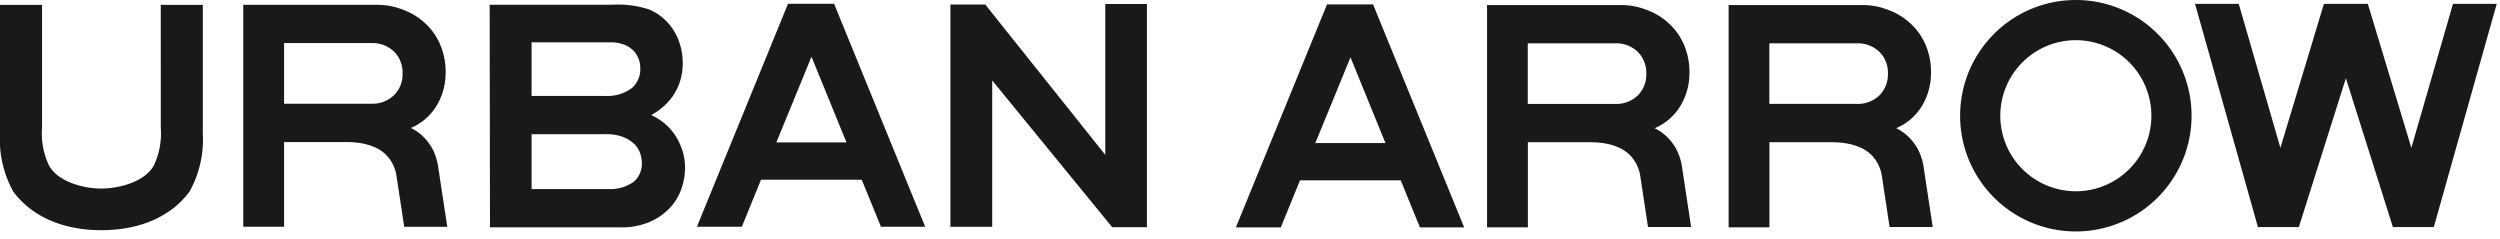
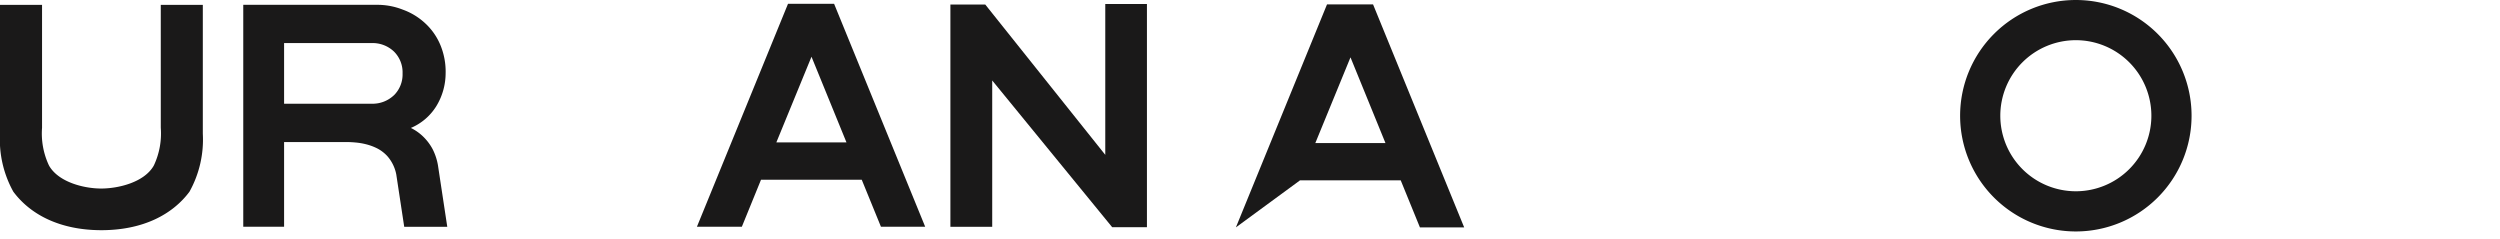
<svg xmlns="http://www.w3.org/2000/svg" width="220" height="21" viewBox="0 0 220 21" class="w-[9.1rem] lg:w-[12.3rem]">
-   <path d="M147.518,13.133a4.46,4.46,0,0,0-.759-1.024,4.149,4.149,0,0,0-1.149-.829,4.864,4.864,0,0,0,2.245-1.924,5.579,5.579,0,0,0,.815-2.876,6.079,6.079,0,0,0-.45-2.469,5.432,5.432,0,0,0-1.375-1.967A5.728,5.728,0,0,0,144.893.867a6.1,6.1,0,0,0-2.118-.421H130.86V20.005h3.593V12.516h5.486c.241,0,.52.013.828.042a5.907,5.907,0,0,1,.954.168,4.679,4.679,0,0,1,.955.364,3.23,3.23,0,0,1,.856.66,3.411,3.411,0,0,1,.792,1.616l.7,4.61h3.794l-.818-5.4A4.969,4.969,0,0,0,147.518,13.133Zm-3.4-4.729a2.731,2.731,0,0,1-2,.743h-7.675V3.813h7.675a2.728,2.728,0,0,1,2,.744,2.589,2.589,0,0,1,.756,1.923A2.586,2.586,0,0,1,144.123,8.4Z" fill="#1a1919" fill-rule="evenodd" />
-   <path d="M168.775,13.133a4.455,4.455,0,0,0-.758-1.024,4.169,4.169,0,0,0-1.15-.829,4.867,4.867,0,0,0,2.246-1.924,5.588,5.588,0,0,0,.815-2.876,6.1,6.1,0,0,0-.451-2.469A5.442,5.442,0,0,0,168.1,2.044,5.757,5.757,0,0,0,166.151.867a6.1,6.1,0,0,0-2.12-.421H152.119V20.005h3.59V12.516H161.2c.24,0,.52.013.829.042a5.926,5.926,0,0,1,.954.168,4.693,4.693,0,0,1,.954.364,3.246,3.246,0,0,1,.856.66,3.411,3.411,0,0,1,.792,1.616l.7,4.61h3.794l-.819-5.4A4.969,4.969,0,0,0,168.775,13.133ZM165.38,8.4a2.731,2.731,0,0,1-2,.743h-7.676V3.813h7.676a2.728,2.728,0,0,1,2,.744,2.585,2.585,0,0,1,.756,1.923A2.582,2.582,0,0,1,165.38,8.4Z" fill="#1a1919" fill-rule="evenodd" />
  <path d="M38.064,13.112a4.463,4.463,0,0,0-.758-1.024,4.19,4.19,0,0,0-1.15-.829A4.859,4.859,0,0,0,38.4,9.335a5.582,5.582,0,0,0,.815-2.876,6.1,6.1,0,0,0-.45-2.469,5.441,5.441,0,0,0-1.375-1.966A5.749,5.749,0,0,0,35.439.846,6.1,6.1,0,0,0,33.321.425H21.407V19.953H25V12.5h5.486c.242,0,.521.013.829.042a5.938,5.938,0,0,1,.955.168,4.753,4.753,0,0,1,.954.364,3.246,3.246,0,0,1,.856.66,3.416,3.416,0,0,1,.792,1.616l.7,4.61H39.36l-.818-5.4A4.969,4.969,0,0,0,38.064,13.112Zm-3.4-4.729a2.725,2.725,0,0,1-1.994.743H25V3.792h7.676a2.722,2.722,0,0,1,1.994.745,2.575,2.575,0,0,1,.756,1.922A2.577,2.577,0,0,1,34.668,8.383Z" fill="#1a1919" fill-rule="evenodd" />
-   <path d="M59.562,12.146a4.694,4.694,0,0,0-.913-1.135,5.211,5.211,0,0,0-1.348-.887,5.517,5.517,0,0,0,.744-.476,5.311,5.311,0,0,0,.928-.886,4.823,4.823,0,0,0,.784-1.36,5.163,5.163,0,0,0,.324-1.909,5.6,5.6,0,0,0-.308-1.783,4.919,4.919,0,0,0-.955-1.656A4.854,4.854,0,0,0,57.133.834,8.98,8.98,0,0,0,53.825.416H43.091l.027,19.591H54.606a6.213,6.213,0,0,0,2.6-.493,5.31,5.31,0,0,0,1.77-1.247,4.736,4.736,0,0,0,1-1.685,5.733,5.733,0,0,0,.309-1.825,4.994,4.994,0,0,0-.182-1.333A5.72,5.72,0,0,0,59.562,12.146ZM46.78,3.725h6.9a3.415,3.415,0,0,1,1.235.2,2.24,2.24,0,0,1,.812.518,2.174,2.174,0,0,1,.617,1.531,2.218,2.218,0,0,1-.729,1.77,3.626,3.626,0,0,1-2.309.7H46.78Zm8.991,12.268a3.5,3.5,0,0,1-2.183.645H46.78v-4.83h6.535a4.1,4.1,0,0,1,1.5.241,3.025,3.025,0,0,1,.982.6,2.065,2.065,0,0,1,.532.83,2.79,2.79,0,0,1,.156.883A2.1,2.1,0,0,1,55.771,15.993Z" fill="#1a1919" fill-rule="evenodd" />
  <polygon points="97.264 13.627 86.704 0.4 83.635 0.4 83.635 19.958 87.315 19.958 87.315 7.081 97.873 19.994 100.93 19.994 100.93 0.353 97.264 0.353 97.264 13.627" fill="#1a1919" fill-rule="evenodd" />
  <path d="M14.149,11.247a6.593,6.593,0,0,1-.586,3.262l-.051.1c-.86,1.457-3.121,1.977-4.588,1.982S5.2,16.066,4.336,14.609l-.051-.1A6.606,6.606,0,0,1,3.7,11.247V.426H0V11.77a9.439,9.439,0,0,0,1.174,5.1c1.474,1.978,4.042,3.38,7.744,3.387H8.93c3.7-.007,6.27-1.409,7.744-3.387a9.43,9.43,0,0,0,1.174-5.1V.426h-3.7Z" fill="#1a1919" fill-rule="evenodd" />
  <path d="M69.346.332,61.329,19.954h3.953l1.687-4.138h8.864l1.69,4.138h3.893L73.4.332Zm-1.028,12.2,3.094-7.54,3.078,7.54Z" fill="#1a1919" fill-rule="evenodd" />
-   <path d="M116.777.387l-8.018,19.622h3.953L114.4,15.87h8.864l1.689,4.139h3.894L120.829.387Zm-1.028,12.2,3.094-7.541,3.077,7.541Z" fill="#1a1919" fill-rule="evenodd" />
+   <path d="M116.777.387l-8.018,19.622L114.4,15.87h8.864l1.689,4.139h3.894L120.829.387Zm-1.028,12.2,3.094-7.541,3.077,7.541Z" fill="#1a1919" fill-rule="evenodd" />
  <path d="M182.674,0a10.184,10.184,0,1,0,10.184,10.184A10.184,10.184,0,0,0,182.674,0Zm0,16.831a6.647,6.647,0,1,1,6.647-6.647A6.647,6.647,0,0,1,182.674,16.831Z" fill="#1a1919" fill-rule="evenodd" />
-   <polygon points="215.863 0.338 212.199 13.01 208.368 0.338 204.506 0.338 200.675 13.01 197.01 0.338 193.163 0.338 198.698 19.98 202.3 19.98 206.437 6.884 210.575 19.98 214.176 19.98 219.712 0.338 215.863 0.338" fill="#1a1919" fill-rule="evenodd" />
</svg>